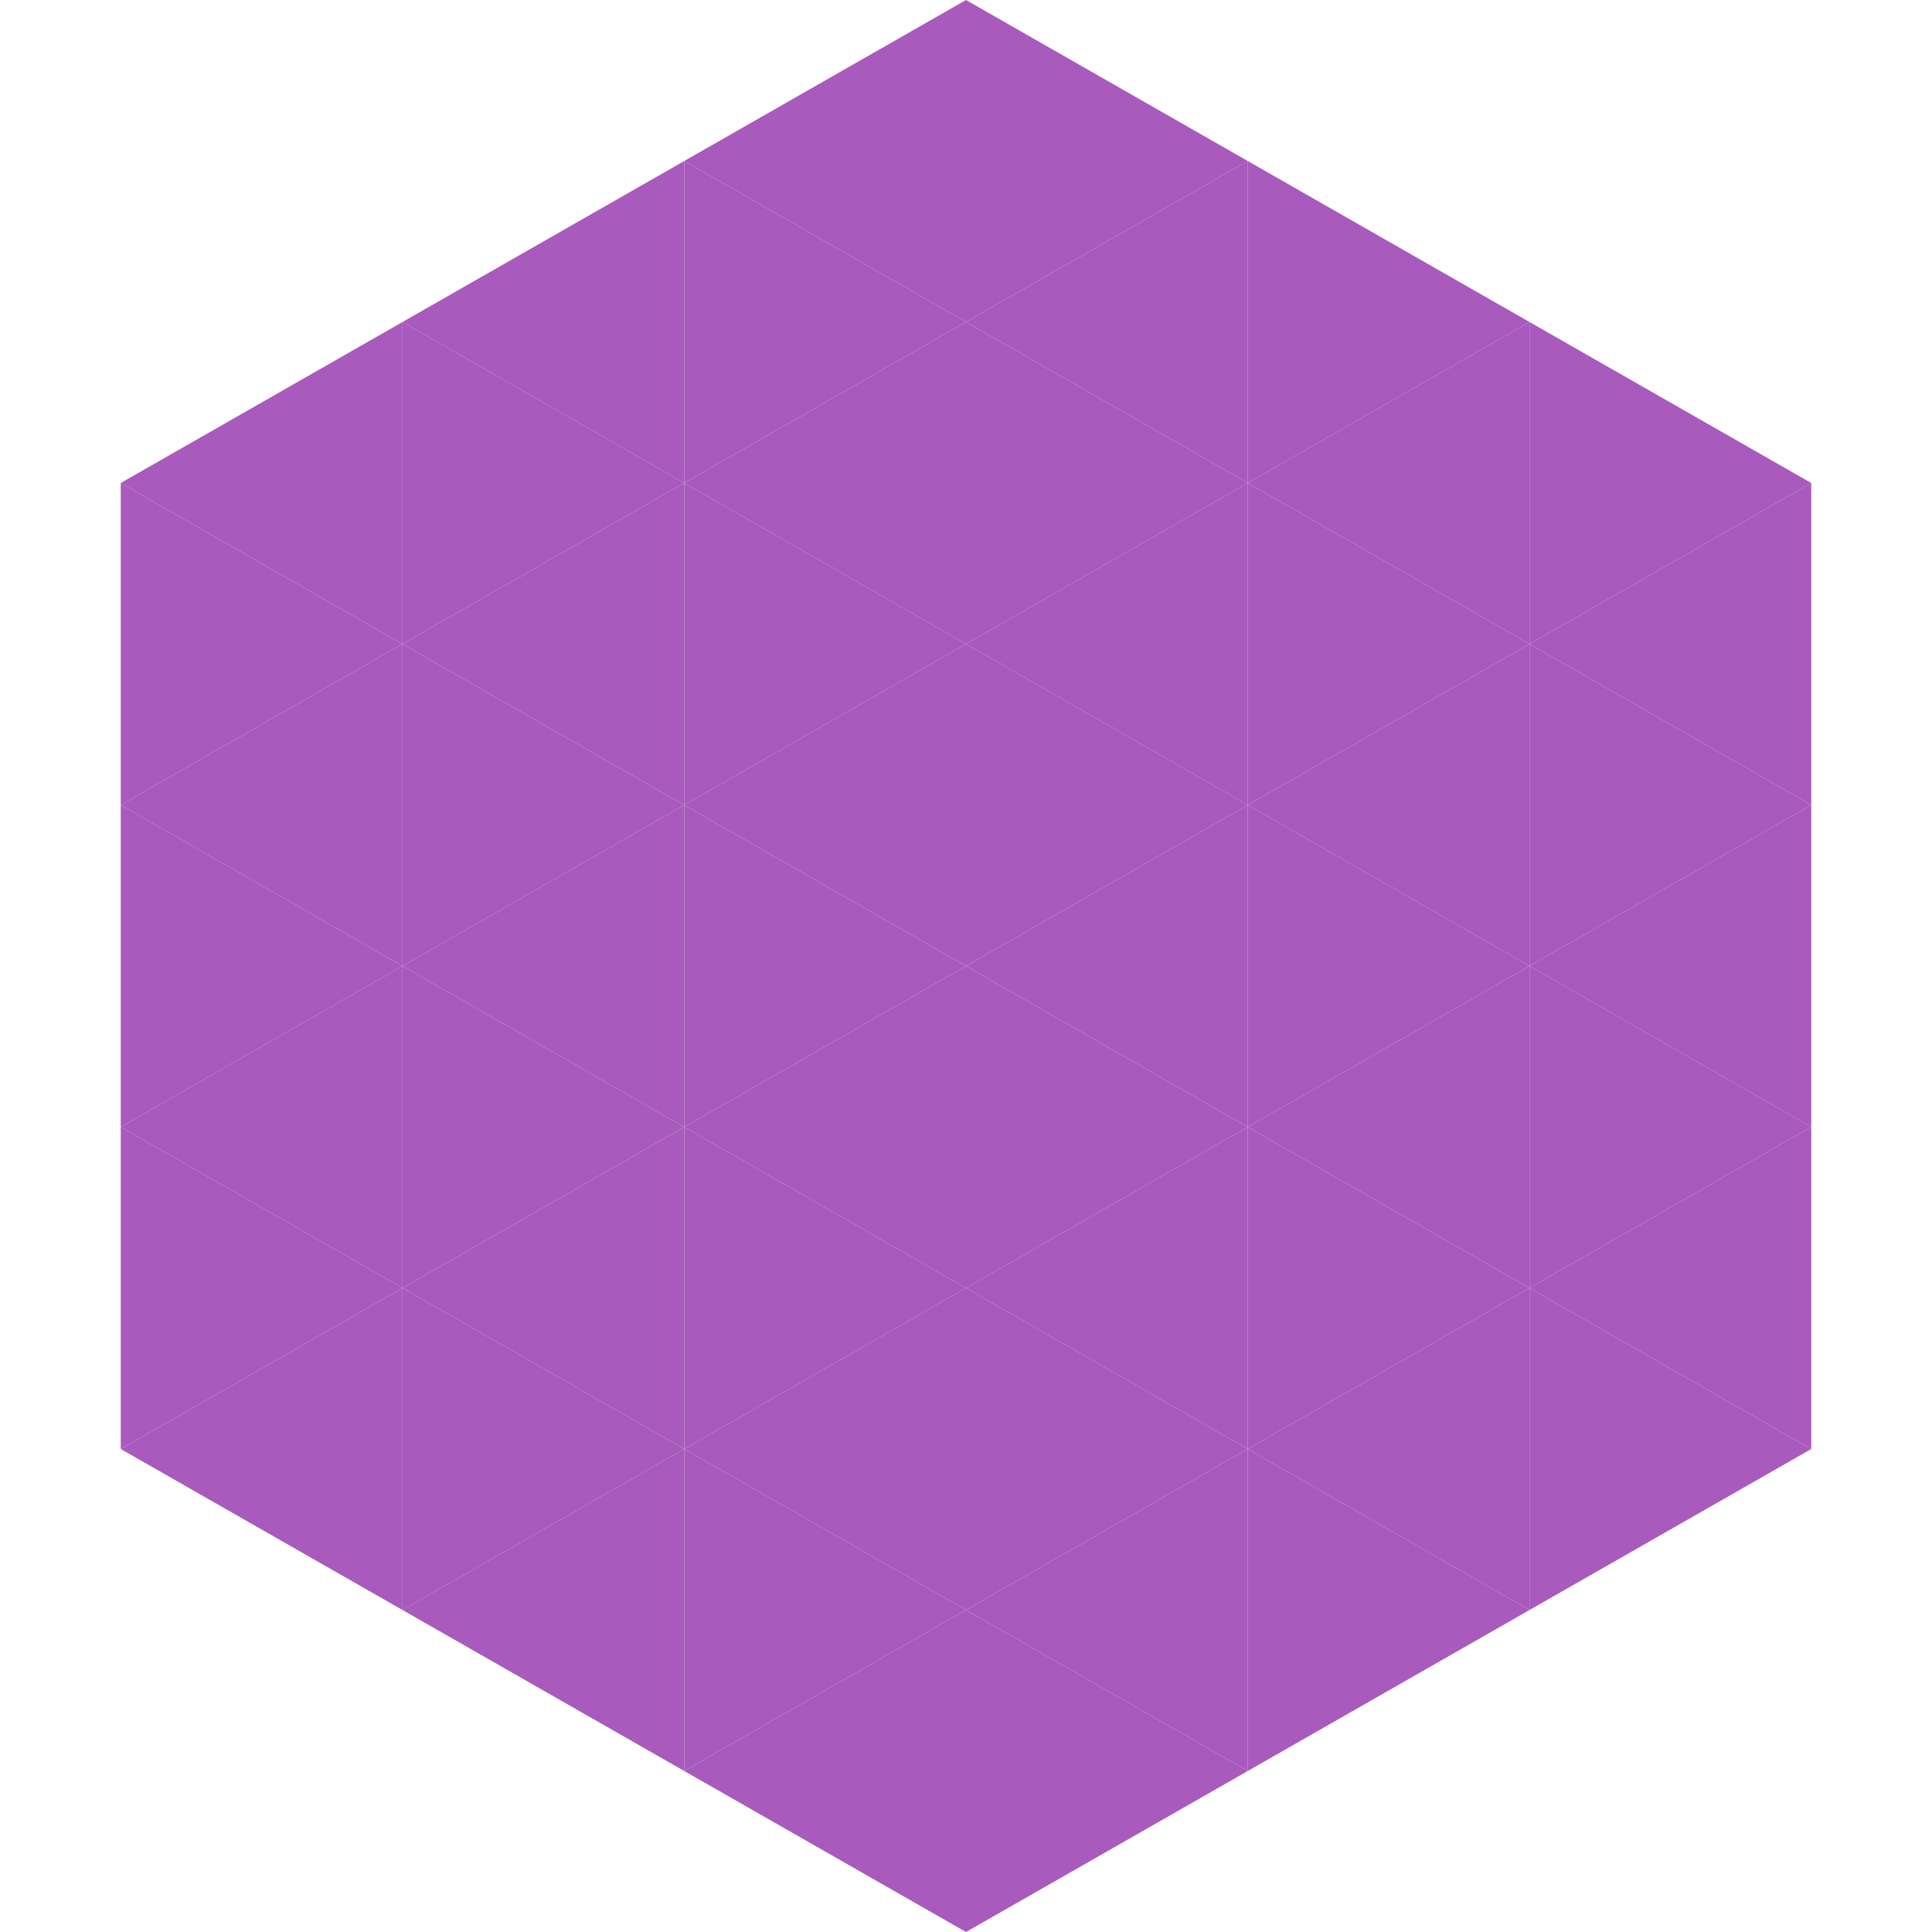
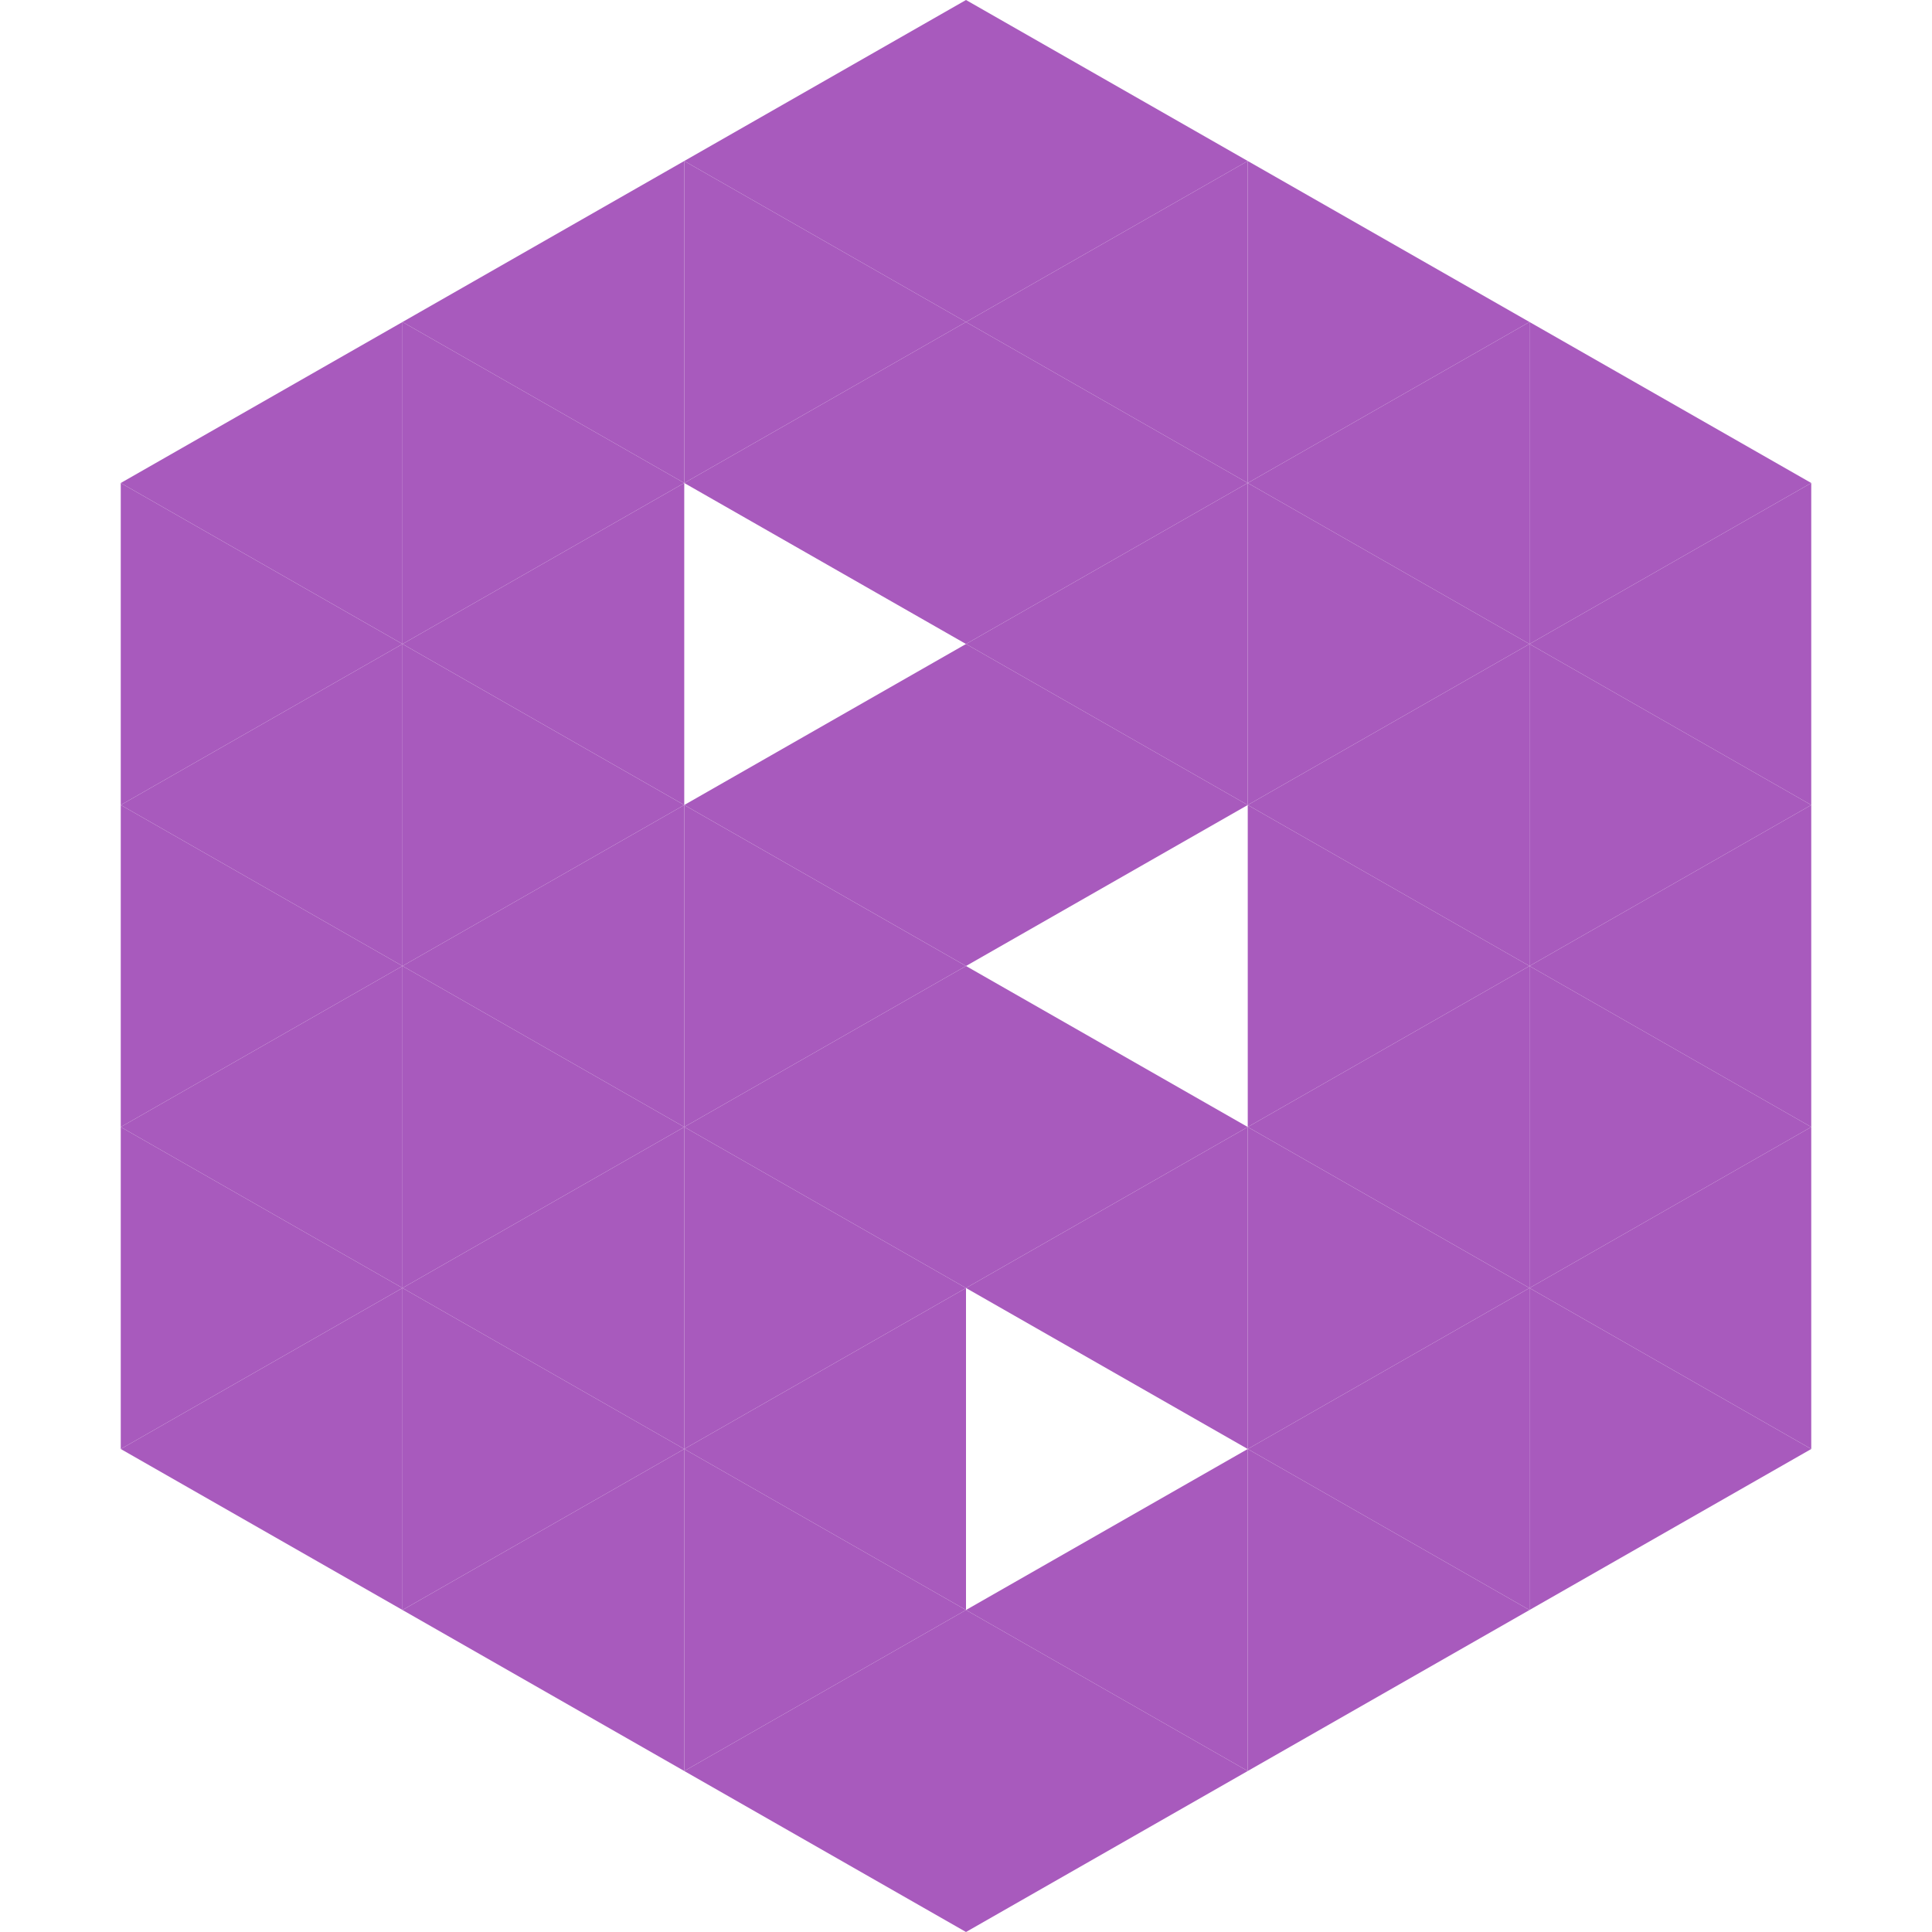
<svg xmlns="http://www.w3.org/2000/svg" width="240" height="240">
  <polygon points="50,40 15,60 50,80" style="fill:rgb(168,90,189)" />
  <polygon points="190,40 225,60 190,80" style="fill:rgb(168,90,189)" />
  <polygon points="15,60 50,80 15,100" style="fill:rgb(168,90,189)" />
  <polygon points="225,60 190,80 225,100" style="fill:rgb(168,90,189)" />
  <polygon points="50,80 15,100 50,120" style="fill:rgb(168,90,189)" />
  <polygon points="190,80 225,100 190,120" style="fill:rgb(168,90,189)" />
  <polygon points="15,100 50,120 15,140" style="fill:rgb(168,90,189)" />
  <polygon points="225,100 190,120 225,140" style="fill:rgb(168,90,189)" />
  <polygon points="50,120 15,140 50,160" style="fill:rgb(168,90,189)" />
  <polygon points="190,120 225,140 190,160" style="fill:rgb(168,90,189)" />
  <polygon points="15,140 50,160 15,180" style="fill:rgb(168,90,189)" />
  <polygon points="225,140 190,160 225,180" style="fill:rgb(168,90,189)" />
  <polygon points="50,160 15,180 50,200" style="fill:rgb(168,90,189)" />
  <polygon points="190,160 225,180 190,200" style="fill:rgb(168,90,189)" />
  <polygon points="15,180 50,200 15,220" style="fill:rgb(255,255,255); fill-opacity:0" />
  <polygon points="225,180 190,200 225,220" style="fill:rgb(255,255,255); fill-opacity:0" />
  <polygon points="50,0 85,20 50,40" style="fill:rgb(255,255,255); fill-opacity:0" />
  <polygon points="190,0 155,20 190,40" style="fill:rgb(255,255,255); fill-opacity:0" />
  <polygon points="85,20 50,40 85,60" style="fill:rgb(168,90,189)" />
  <polygon points="155,20 190,40 155,60" style="fill:rgb(168,90,189)" />
  <polygon points="50,40 85,60 50,80" style="fill:rgb(168,90,189)" />
  <polygon points="190,40 155,60 190,80" style="fill:rgb(168,90,189)" />
  <polygon points="85,60 50,80 85,100" style="fill:rgb(168,90,189)" />
  <polygon points="155,60 190,80 155,100" style="fill:rgb(168,90,189)" />
  <polygon points="50,80 85,100 50,120" style="fill:rgb(168,90,189)" />
  <polygon points="190,80 155,100 190,120" style="fill:rgb(168,90,189)" />
  <polygon points="85,100 50,120 85,140" style="fill:rgb(168,90,189)" />
  <polygon points="155,100 190,120 155,140" style="fill:rgb(168,90,189)" />
  <polygon points="50,120 85,140 50,160" style="fill:rgb(168,90,189)" />
  <polygon points="190,120 155,140 190,160" style="fill:rgb(168,90,189)" />
  <polygon points="85,140 50,160 85,180" style="fill:rgb(168,90,189)" />
  <polygon points="155,140 190,160 155,180" style="fill:rgb(168,90,189)" />
  <polygon points="50,160 85,180 50,200" style="fill:rgb(168,90,189)" />
  <polygon points="190,160 155,180 190,200" style="fill:rgb(168,90,189)" />
  <polygon points="85,180 50,200 85,220" style="fill:rgb(168,90,189)" />
  <polygon points="155,180 190,200 155,220" style="fill:rgb(168,90,189)" />
  <polygon points="120,0 85,20 120,40" style="fill:rgb(168,90,189)" />
  <polygon points="120,0 155,20 120,40" style="fill:rgb(168,90,189)" />
  <polygon points="85,20 120,40 85,60" style="fill:rgb(168,90,189)" />
  <polygon points="155,20 120,40 155,60" style="fill:rgb(168,90,189)" />
  <polygon points="120,40 85,60 120,80" style="fill:rgb(168,90,189)" />
  <polygon points="120,40 155,60 120,80" style="fill:rgb(168,90,189)" />
-   <polygon points="85,60 120,80 85,100" style="fill:rgb(168,90,189)" />
  <polygon points="155,60 120,80 155,100" style="fill:rgb(168,90,189)" />
  <polygon points="120,80 85,100 120,120" style="fill:rgb(168,90,189)" />
  <polygon points="120,80 155,100 120,120" style="fill:rgb(168,90,189)" />
  <polygon points="85,100 120,120 85,140" style="fill:rgb(168,90,189)" />
-   <polygon points="155,100 120,120 155,140" style="fill:rgb(168,90,189)" />
  <polygon points="120,120 85,140 120,160" style="fill:rgb(168,90,189)" />
  <polygon points="120,120 155,140 120,160" style="fill:rgb(168,90,189)" />
  <polygon points="85,140 120,160 85,180" style="fill:rgb(168,90,189)" />
  <polygon points="155,140 120,160 155,180" style="fill:rgb(168,90,189)" />
  <polygon points="120,160 85,180 120,200" style="fill:rgb(168,90,189)" />
-   <polygon points="120,160 155,180 120,200" style="fill:rgb(168,90,189)" />
  <polygon points="85,180 120,200 85,220" style="fill:rgb(168,90,189)" />
  <polygon points="155,180 120,200 155,220" style="fill:rgb(168,90,189)" />
  <polygon points="120,200 85,220 120,240" style="fill:rgb(168,90,189)" />
  <polygon points="120,200 155,220 120,240" style="fill:rgb(168,90,189)" />
  <polygon points="85,220 120,240 85,260" style="fill:rgb(255,255,255); fill-opacity:0" />
  <polygon points="155,220 120,240 155,260" style="fill:rgb(255,255,255); fill-opacity:0" />
</svg>